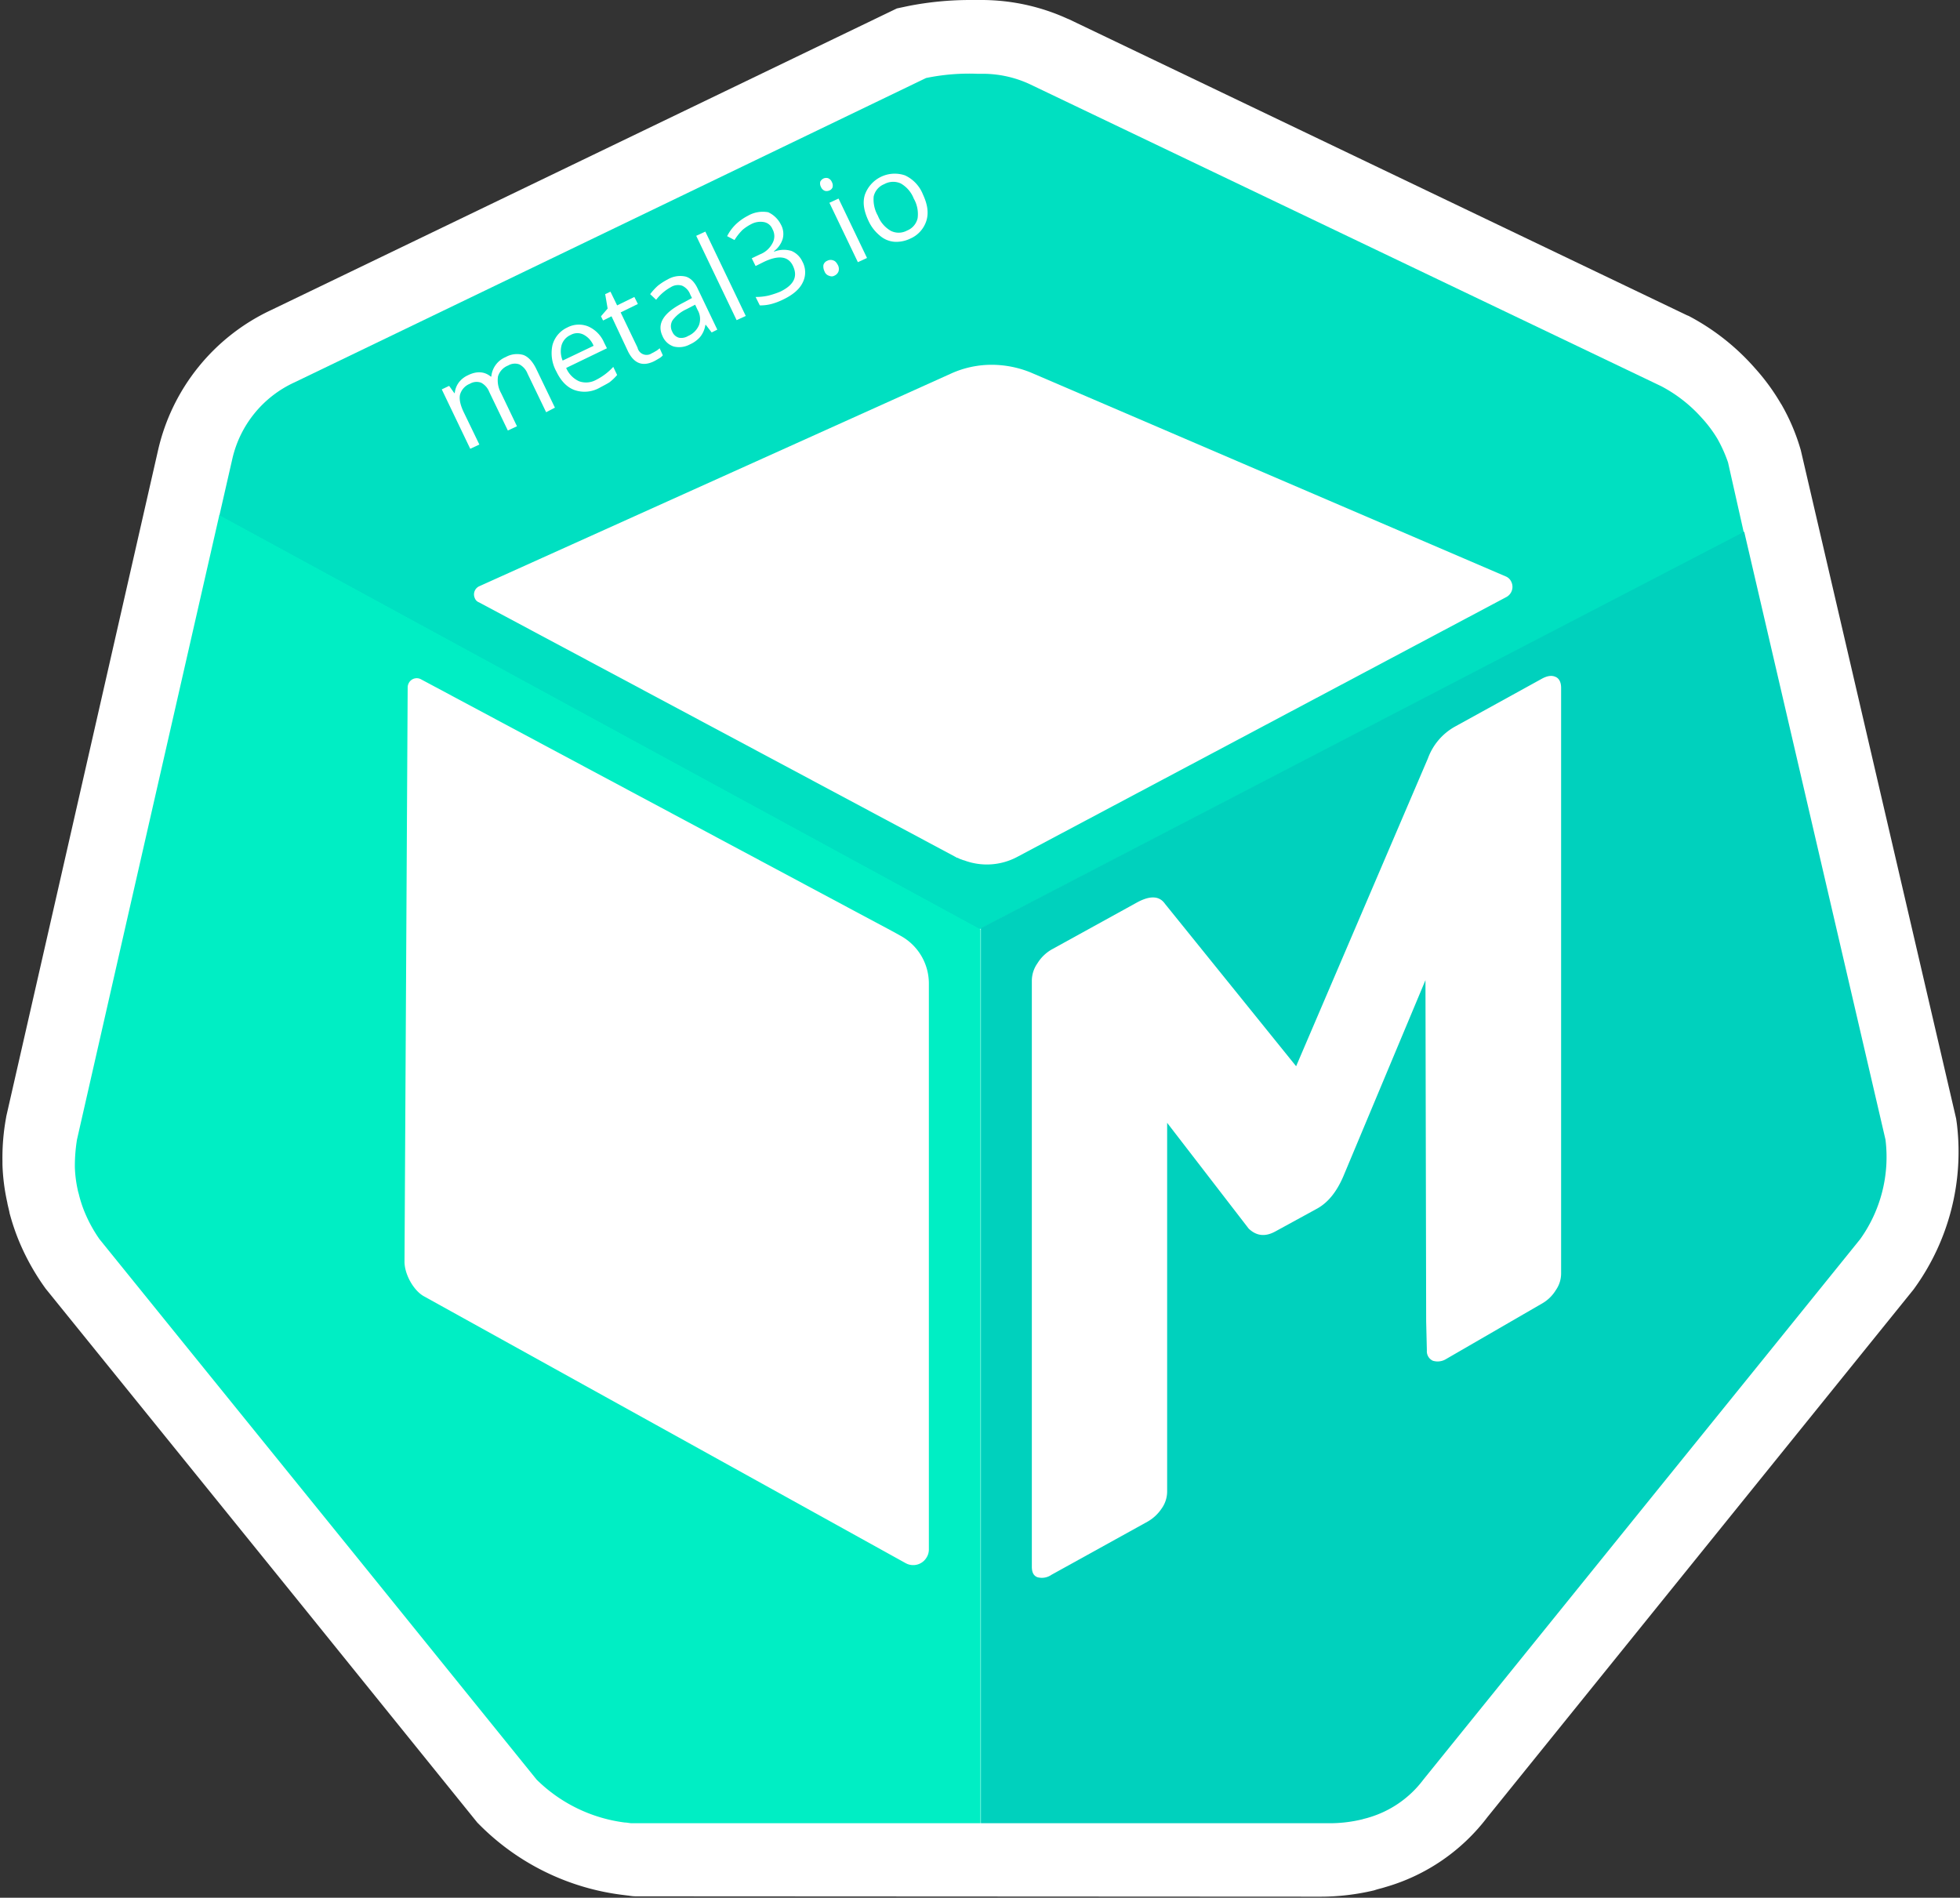
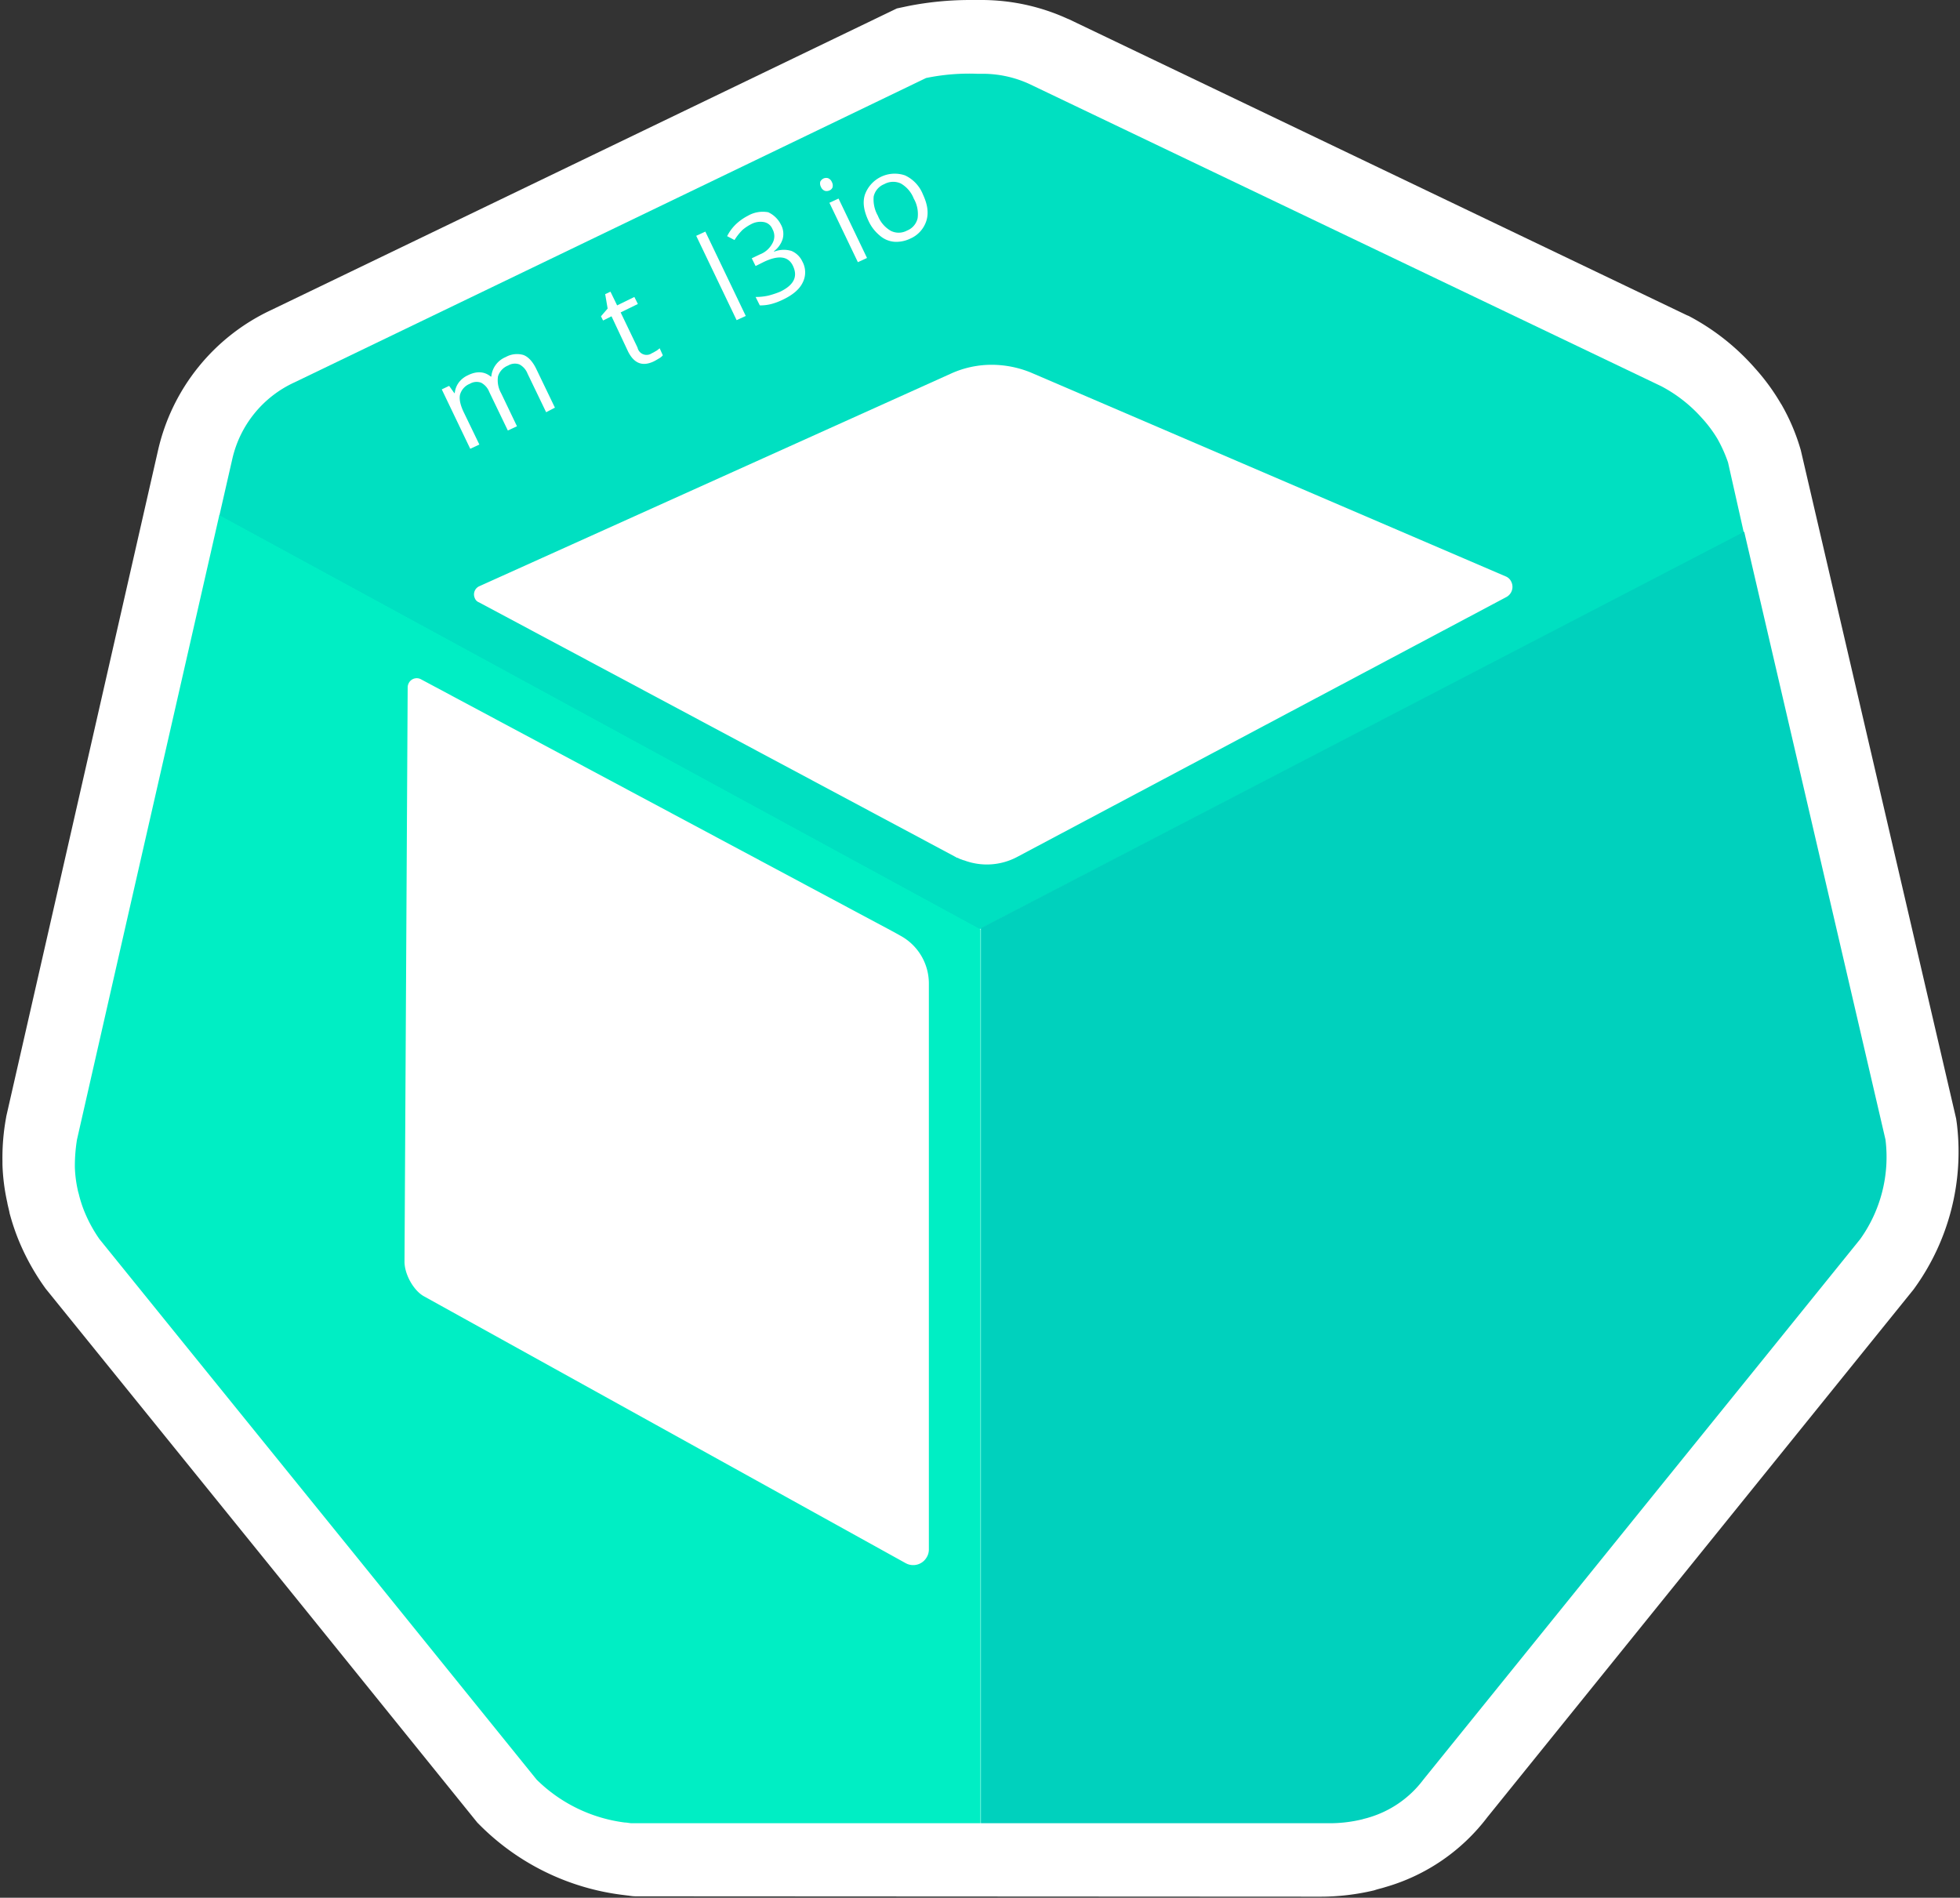
<svg xmlns="http://www.w3.org/2000/svg" id="Layer_1" data-name="Layer 1" viewBox="0 0 557.7 540">
  <rect x="0" y="0" width="557.7" height="540" fill="#333333" stroke="none" />
  <defs>
    <style>.cls-1{fill:#fff;}.cls-2{fill:#00e0c1;}.cls-3{fill:#00fbdb;}.cls-4{fill:#00eec4;}.cls-5{fill:#00d1bd;}</style>
  </defs>
  <path class="cls-1" d="M181.6,539.6h-.7a11.241,11.241,0,0,1-2-.2h-.1l-1.6-.2a69.447,69.447,0,0,1-40.3-19.5l-1.1-1.1L86.3,457.3,13,366.7l-.5-.7a66.88,66.88,0,0,1-7.2-13.1,64.84,64.84,0,0,1-2.6-7.8V345c-.2-.9-.4-1.7-.6-2.6v-.1A58.11,58.11,0,0,1,.7,331.4v-.9a63.174,63.174,0,0,1,1-12.3l.1-.6L16.3,254,45,128A58.319,58.319,0,0,1,77,88.3L255.2,2.4l3.3-.7A91.403,91.403,0,0,1,275.8,0h3.4a59.014,59.014,0,0,1,24.5,5.3l.5.2L480,89.7l.5.2a65.885,65.885,0,0,1,18.8,14.8,60.913,60.913,0,0,1,7.4,10.1l.2.3a58.074,58.074,0,0,1,5.2,12l.3,1,44.2,190.2.2,1.4A66.275,66.275,0,0,1,545,366.2l-.5.7L423.2,517.1A55.743,55.743,0,0,1,394.1,537c-.9.3-1.9.5-2.8.8l-.3.1a66.174,66.174,0,0,1-15.4,1.8l-194-.1Z" />
  <path class="cls-2" d="M491.7,131.6a40.285,40.285,0,0,0-3-6.7,36.208,36.208,0,0,0-4.4-5.9,41.029,41.029,0,0,0-11.6-9.1l-179.8-86A31.843,31.843,0,0,0,279,21h-.8a60.442,60.442,0,0,0-14.7,1.2L83.8,108.8a31.693,31.693,0,0,0-17.7,21.8l-3.7,16.2L278.7,264.5l.3-.2L496.2,151.6Z" />
  <polygon class="cls-3" points="279.1 264.4 279.1 264.1 278.7 264.3 279.1 264.4" />
  <path class="cls-4" d="M278.7,264.3,62.4,146.6,36.6,259.7,21.9,324.3a47.4,47.4,0,0,0-.6,7.5v.3a35.01,35.01,0,0,0,.8,6.4c.1.6.3,1.1.4,1.6a35.326,35.326,0,0,0,1.5,4.6,40.35,40.35,0,0,0,4.3,7.9L52,381.9l51,63,49.7,61.5a43.522,43.522,0,0,0,25.1,12.2c.7,0,1.3.2,2,.2H279V264.5Z" />
  <path class="cls-5" d="M536.5,324.3l-40.2-173L279.1,264.1V518.8h98.8a39.556,39.556,0,0,0,9.7-1.1c.6-.2,1.2-.3,1.8-.5A30.005,30.005,0,0,0,405,506.4l66.1-81.8,31.3-38.7,26.9-33.3A40.18,40.18,0,0,0,536.5,324.3Z" />
  <path class="cls-1" d="M120.7,368.9l137,75.9a4.431,4.431,0,0,0,6-1.7,4.282,4.282,0,0,0,.6-2.2v-161a15.471,15.471,0,0,0-8.2-13.7l-1.6-.9-134.7-72a2.54,2.54,0,0,0-3.5,1.1,2.663,2.663,0,0,0-.3,1.2l-.9,163.2C115,362.5,117.7,367.3,120.7,368.9Z" />
  <path class="cls-1" d="M282.3,103.8a27.981,27.981,0,0,0-11.7,2.5L136.4,166.8a2.561,2.561,0,0,0-1.3,3.4,2.031,2.031,0,0,0,1.2,1.2L272,243.9a.764.764,0,0,0,.5.2l.6.3.3.1.8.3h.1a18.365,18.365,0,0,0,15.2-1l139.1-73.9a3.284,3.284,0,0,0,1.4-4.4,2.942,2.942,0,0,0-1.6-1.5L293.3,106A29.568,29.568,0,0,0,282.3,103.8Z" />
-   <path class="cls-1" d="M442.6,192.6c-1.1-.5-2.4-.3-4,.6l-24.5,13.5a17.017,17.017,0,0,0-7.8,9.1l-37.5,87.6-37.3-46.2c-1.6-2.3-4.2-2.4-7.8-.5l-24.5,13.5a11.479,11.479,0,0,0-4,3.9,8.681,8.681,0,0,0-1.6,4.9V445.8c0,1.6.5,2.6,1.6,3a4.753,4.753,0,0,0,4-.7L326.5,433a11.831,11.831,0,0,0,4-3.7,8.373,8.373,0,0,0,1.6-4.8v-105l23.2,30.1c2.2,2.1,4.7,2.4,7.6.8l11.7-6.4c3.2-1.7,5.7-4.8,7.6-9.2l23.4-55.9.2,97.1.2,8.3a2.972,2.972,0,0,0,1.7,2.9,4.594,4.594,0,0,0,3.8-.5l27.3-15.8a10.914,10.914,0,0,0,3.9-3.8,8.271,8.271,0,0,0,1.5-4.8V195.7C444.2,194.1,443.6,193,442.6,192.6Z" />
  <path class="cls-1" d="M155.4,117.3l-5.3-11a4.998,4.998,0,0,0-2.3-2.6,3.713,3.713,0,0,0-3.2.3,4.859,4.859,0,0,0-2.9,3.1,7.529,7.529,0,0,0,.9,4.8l4.5,9.4-2.6,1.2-5.3-11a4.998,4.998,0,0,0-2.3-2.6,3.713,3.713,0,0,0-3.2.3,4.686,4.686,0,0,0-2.8,3.1c-.3,1.3.1,3.1,1.2,5.3l4.3,8.9-2.6,1.2-8.1-16.9,2.1-1,1.5,2.1.1-.1a6.057,6.057,0,0,1,1.1-2.9,6.723,6.723,0,0,1,2.6-2.1c2.6-1.3,4.8-1.1,6.6.4l.1-.1a6.655,6.655,0,0,1,4.1-5.5,6.546,6.546,0,0,1,5-.6c1.4.5,2.7,1.9,3.7,4l5.3,11Z" />
-   <path class="cls-1" d="M170.5,110.4a8.714,8.714,0,0,1-7,.6c-2.2-.8-3.9-2.6-5.2-5.3a10.811,10.811,0,0,1-1.1-7.5,7.714,7.714,0,0,1,4.2-5,7.056,7.056,0,0,1,6-.3,8.792,8.792,0,0,1,4.5,4.6l.8,1.6-11.6,5.6a7.219,7.219,0,0,0,3.7,3.8,5.9,5.9,0,0,0,4.8-.4,17.126,17.126,0,0,0,4.9-3.7l1.1,2.3a14.463,14.463,0,0,1-2.2,2.1C172.6,109.3,171.6,109.8,170.5,110.4Zm-8.1-15.1a4.623,4.623,0,0,0-2.6,2.9,6.823,6.823,0,0,0,.3,4.4l8.8-4.2a6.149,6.149,0,0,0-2.9-3.2A3.835,3.835,0,0,0,162.4,95.3Z" />
  <path class="cls-1" d="M185.5,100.5c.5-.2.9-.5,1.3-.7a9.686,9.686,0,0,0,.9-.7l.9,2a3.528,3.528,0,0,1-1.1.9c-.5.3-1,.6-1.4.8-3.3,1.6-5.7.6-7.4-2.8L174,90l-2.4,1.2L171,90l1.9-2.2-.7-4.1,1.5-.7,1.9,3.9,4.9-2.4,1,2-4.9,2.4,4.8,10a2.631,2.631,0,0,0,4.1,1.6Z" />
-   <path class="cls-1" d="M202.5,94.6l-1.7-2.2-.1.1a7.156,7.156,0,0,1-1.5,3.4,8.364,8.364,0,0,1-2.9,2.1,6.416,6.416,0,0,1-4.6.6,5.209,5.209,0,0,1-3.2-3c-1.6-3.4.2-6.5,5.6-9.3l2.8-1.5-.5-1a4.398,4.398,0,0,0-2.3-2.5,3.805,3.805,0,0,0-3.2.4,13.474,13.474,0,0,0-4.2,3.6L185,83.7a16.471,16.471,0,0,1,2.2-2.4,16.655,16.655,0,0,1,2.8-1.8,7.039,7.039,0,0,1,5.1-.8c1.4.4,2.6,1.6,3.5,3.6l5.5,11.5Zm-6.7,1a5.847,5.847,0,0,0,3.1-3.1,5.098,5.098,0,0,0-.4-4.3l-.7-1.5L195.3,88a10.275,10.275,0,0,0-3.9,3.1,3.236,3.236,0,0,0-.1,3.3,2.89,2.89,0,0,0,1.9,1.7A3.69,3.69,0,0,0,195.8,95.6Z" />
  <path class="cls-1" d="M212.2,89.9l-2.6,1.2-11.5-24,2.6-1.2Z" />
  <path class="cls-1" d="M222.2,63.9a5.46,5.46,0,0,1,.5,4.1,6.956,6.956,0,0,1-2.5,3.5l.1.1a7.585,7.585,0,0,1,4.9-.2,5.999,5.999,0,0,1,3.1,3,6.382,6.382,0,0,1,.1,6c-.9,1.9-2.8,3.5-5.5,4.8a18.08,18.08,0,0,1-3.4,1.3,12.423,12.423,0,0,1-3.3.4L215,84.5a16.1,16.1,0,0,0,3.7-.4A25.511,25.511,0,0,0,222,83c3.9-1.9,5.1-4.3,3.6-7.4-1.3-2.7-4.1-3.1-8.4-1L215,75.7l-1.1-2.2,2.3-1.1a6.776,6.776,0,0,0,3.6-3.2,4.071,4.071,0,0,0,0-4,3.225,3.225,0,0,0-2.4-2,5.577,5.577,0,0,0-3.5.5,12.995,12.995,0,0,0-2.6,1.7,15.383,15.383,0,0,0-2.3,2.9l-2.1-1.1a12.662,12.662,0,0,1,2.4-3.3,14.812,14.812,0,0,1,3.5-2.5,8.478,8.478,0,0,1,5.8-1A7.604,7.604,0,0,1,222.2,63.9Z" />
-   <path class="cls-1" d="M234.6,77.2a3.103,3.103,0,0,1-.3-1.8,1.836,1.836,0,0,1,1.1-1.2,2.03,2.03,0,0,1,1.7-.1c.6.2.9.6,1.3,1.3a2.368,2.368,0,0,1,.2,1.8,2.129,2.129,0,0,1-1.1,1.2,1.603,1.603,0,0,1-1.5.1A2.001,2.001,0,0,1,234.6,77.2Z" />
  <path class="cls-1" d="M233.6,53.2a2.102,2.102,0,0,1-.2-1.5,1.962,1.962,0,0,1,.9-.9,1.901,1.901,0,0,1,1.3-.1,1.948,1.948,0,0,1,1.1,1.1,2.102,2.102,0,0,1,.2,1.5,1.591,1.591,0,0,1-.9.9,1.95,1.95,0,0,1-1.3.1A1.973,1.973,0,0,1,233.6,53.2Zm13.1,20.2-2.6,1.2L236,57.7l2.6-1.2Z" />
  <path class="cls-1" d="M262.6,55.3c1.3,2.8,1.7,5.2,1,7.5a8.231,8.231,0,0,1-4.6,5.1,9.09,9.09,0,0,1-4.5.9,7.154,7.154,0,0,1-4.2-1.8,11.688,11.688,0,0,1-3.2-4.2c-1.3-2.8-1.7-5.2-1-7.4a9.016,9.016,0,0,1,11.4-5.5A10.039,10.039,0,0,1,262.6,55.3Zm-12.8,6.1a8.504,8.504,0,0,0,3.7,4.3,4.994,4.994,0,0,0,4.6-.1,4.934,4.934,0,0,0,3-3.5,8.865,8.865,0,0,0-1.1-5.6,8.504,8.504,0,0,0-3.7-4.3,5.228,5.228,0,0,0-4.7.2,4.934,4.934,0,0,0-3,3.5A9.345,9.345,0,0,0,249.8,61.4Z" />
</svg>